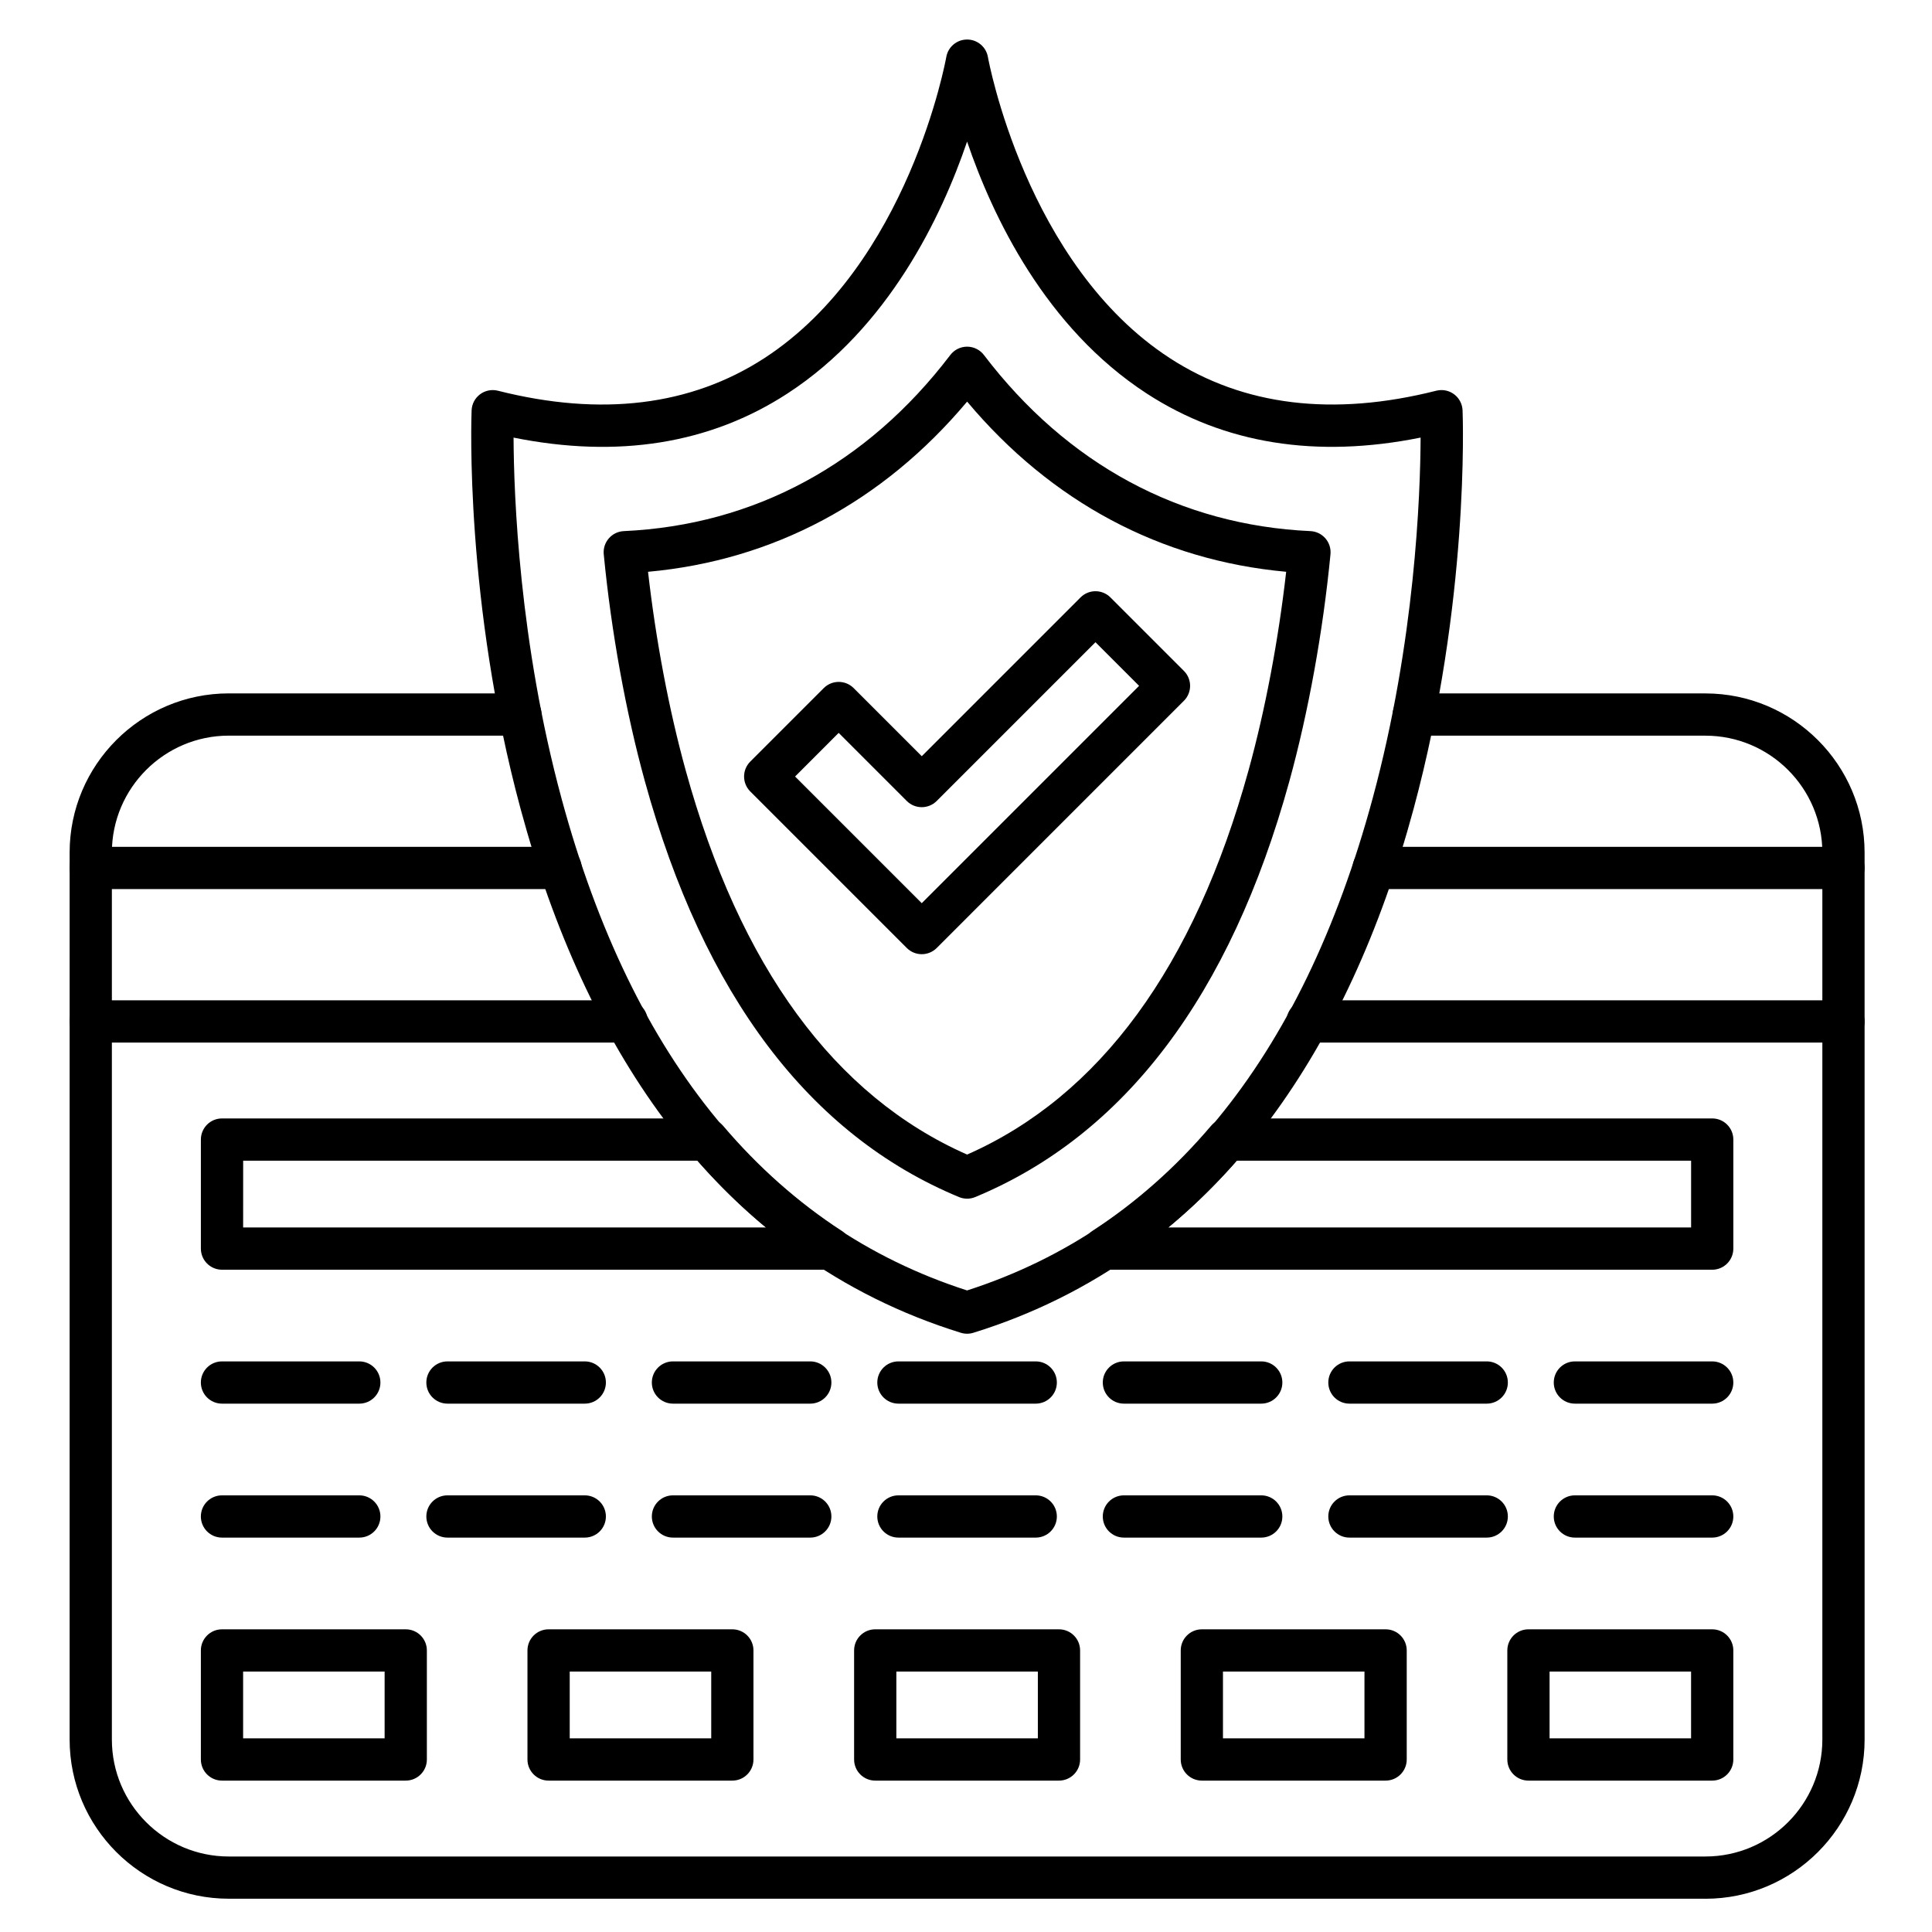
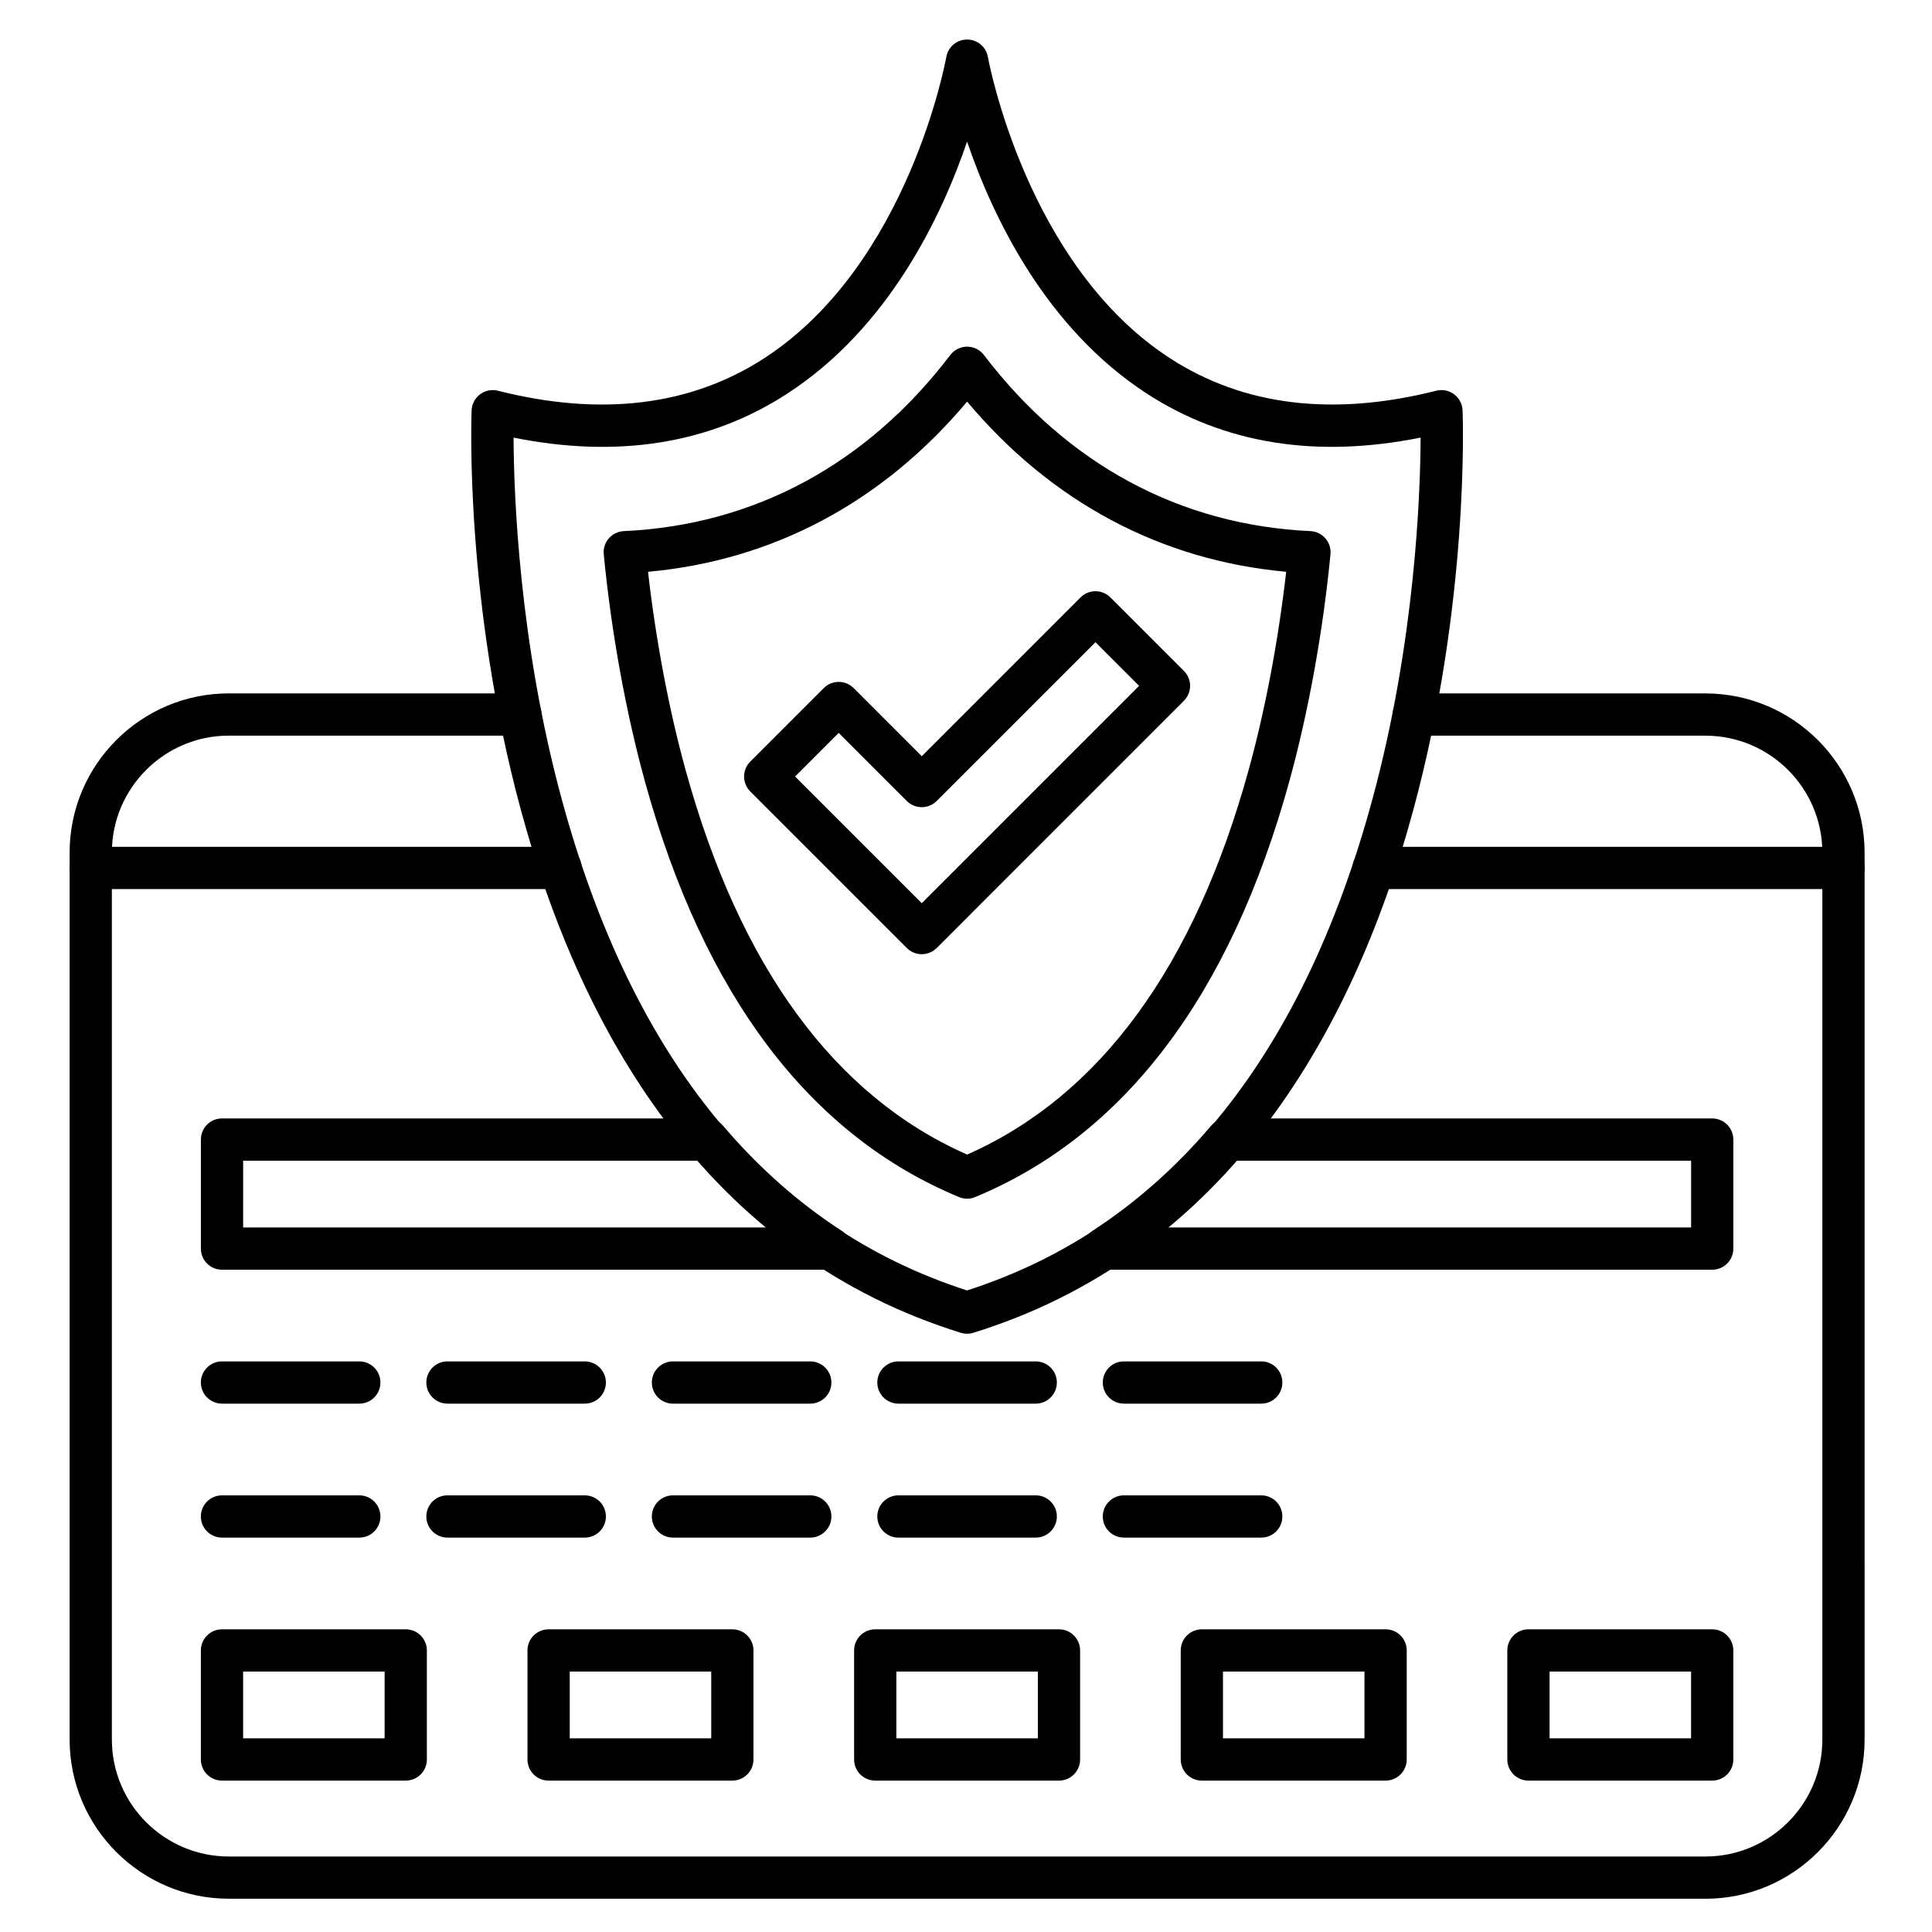
<svg xmlns="http://www.w3.org/2000/svg" fill="#000000" width="800px" height="800px" version="1.1" viewBox="144 144 512 512">
  <g>
    <path d="m400.29 497.45c-0.559 0-1.113-0.082-1.656-0.25-31.609-9.777-58.121-28.871-78.801-56.754-16.383-22.09-29.121-49.695-37.863-82.055-14.797-54.754-13.07-103.59-12.988-105.64 0.066-1.688 0.891-3.254 2.242-4.262 1.352-1.012 3.09-1.355 4.723-0.945 27.367 6.922 51.117 4.019 70.59-8.617 38.301-24.855 48.141-79.266 48.238-79.812 0.465-2.684 2.793-4.641 5.516-4.641 2.723 0 5.051 1.957 5.516 4.641 0.094 0.543 10.039 55.066 48.285 79.844 19.465 12.609 43.199 15.5 70.539 8.582 1.633-0.41 3.371-0.066 4.723 0.945 1.352 1.012 2.176 2.578 2.242 4.262 0.082 2.051 1.809 50.883-12.988 105.64-8.742 32.355-21.484 59.961-37.863 82.055-20.68 27.883-47.191 46.98-78.801 56.754-0.535 0.168-1.094 0.254-1.652 0.254zm-120.19-237.48c0.07 15.258 1.484 54.223 12.746 95.762 18.855 69.551 55 113.36 107.44 130.25 52.508-16.914 88.676-60.812 107.51-130.51 11.215-41.504 12.613-80.289 12.68-95.504-27.652 5.566-52.027 1.66-72.531-11.648-26.898-17.457-40.906-46.961-47.656-66.797-6.75 19.836-20.758 49.34-47.656 66.797-20.512 13.312-44.883 17.219-72.535 11.652z" />
    <path d="m400.29 461.66c-0.73 0-1.457-0.141-2.144-0.426-39.602-16.426-67.605-53.484-83.234-110.14-5.059-18.332-8.934-39.715-10.914-60.211-0.148-1.527 0.336-3.047 1.344-4.207 1.004-1.16 2.441-1.855 3.973-1.926 34.562-1.582 64.48-17.719 86.527-46.672 1.059-1.391 2.707-2.207 4.453-2.207 1.746 0 3.394 0.816 4.453 2.207 22.043 28.949 51.965 45.09 86.527 46.672 1.531 0.07 2.969 0.766 3.973 1.926 1.004 1.16 1.488 2.68 1.344 4.207-1.984 20.5-5.859 41.879-10.91 60.199-15.629 56.664-43.637 93.723-83.242 110.15-0.688 0.289-1.418 0.43-2.148 0.43zm-84.551-166.13c2.051 18.082 5.539 36.551 9.965 52.582 14.375 52.105 39.461 86.363 74.59 101.86 35.129-15.5 60.223-49.758 74.594-101.87 4.422-16.023 7.91-34.488 9.961-52.574-33.219-3.016-62.23-18.492-84.551-45.098-22.332 26.605-51.34 42.086-84.559 45.102z" />
    <path d="m388.27 396.87c-1.484 0-2.91-0.59-3.957-1.641l-41.484-41.484c-2.188-2.188-2.188-5.731 0-7.918l19.477-19.477c2.188-2.184 5.731-2.184 7.918 0l18.051 18.051 42.082-42.082c1.051-1.051 2.473-1.641 3.957-1.641s2.91 0.59 3.957 1.641l19.477 19.477c2.188 2.188 2.188 5.731 0 7.918l-65.516 65.52c-1.051 1.047-2.477 1.637-3.961 1.637zm-33.566-47.086 33.566 33.57 57.602-57.602-11.562-11.562-42.082 42.082c-2.188 2.184-5.731 2.184-7.918 0l-18.051-18.051z" />
    <path d="m595.95 647.18h-391.31c-23.262 0-42.188-18.926-42.188-42.188v-235.05c0-23.262 18.926-42.188 42.188-42.188h77.27c3.09 0 5.598 2.508 5.598 5.598s-2.508 5.598-5.598 5.598h-77.27c-17.09 0-30.992 13.902-30.992 30.988v235.06c0 17.09 13.902 30.992 30.992 30.992h391.31c17.09 0 30.992-13.902 30.992-30.992v-235.05c0-17.09-13.902-30.988-30.992-30.988h-77.273c-3.094 0-5.598-2.508-5.598-5.598 0-3.09 2.504-5.598 5.598-5.598h77.27c23.262 0 42.188 18.926 42.188 42.188l0.004 235.05c0 23.262-18.926 42.188-42.188 42.188z" />
    <path d="m632.54 379.62h-124.49c-3.094 0-5.598-2.508-5.598-5.598 0-3.09 2.504-5.598 5.598-5.598h124.49c3.094 0 5.598 2.508 5.598 5.598 0 3.09-2.508 5.598-5.598 5.598zm-340 0h-124.48c-3.09 0-5.598-2.508-5.598-5.598 0-3.09 2.508-5.598 5.598-5.598h124.49c3.09 0 5.598 2.508 5.598 5.598-0.004 3.09-2.508 5.598-5.602 5.598z" />
-     <path d="m632.54 420.29h-142.02c-3.094 0-5.598-2.504-5.598-5.598s2.504-5.598 5.598-5.598h142.02c3.094 0 5.598 2.504 5.598 5.598s-2.508 5.598-5.598 5.598zm-322.47 0h-142.02c-3.09 0-5.598-2.504-5.598-5.598s2.508-5.598 5.598-5.598h142.02c3.09 0 5.598 2.504 5.598 5.598s-2.508 5.598-5.598 5.598z" />
    <path d="m597.75 480.49h-161.19c-2.481 0-4.66-1.629-5.367-4.004-0.703-2.375 0.238-4.934 2.312-6.285 11.547-7.508 22.117-16.871 31.422-27.828 1.062-1.25 2.625-1.973 4.266-1.973l128.56-0.004c3.094 0 5.598 2.504 5.598 5.598v28.895c0 3.094-2.504 5.602-5.598 5.602zm-144.16-11.195h138.57v-17.699l-120.39-0.004c-5.652 6.449-11.727 12.363-18.172 17.703zm-89.566 11.195h-161.19c-3.09 0-5.598-2.504-5.598-5.598v-28.895c0-3.094 2.508-5.598 5.598-5.598h128.55c1.641 0 3.203 0.723 4.266 1.973 9.305 10.953 19.879 20.316 31.422 27.828 2.078 1.352 3.019 3.91 2.312 6.285-0.699 2.371-2.883 4.004-5.363 4.004zm-155.59-11.195h138.57c-6.441-5.34-12.52-11.254-18.172-17.699l-120.39-0.004z" />
    <path d="m239.22 515.98h-36.391c-3.09 0-5.598-2.504-5.598-5.598s2.508-5.598 5.598-5.598h36.387c3.09 0 5.598 2.504 5.598 5.598 0.004 3.094-2.504 5.598-5.594 5.598z" />
    <path d="m298.97 515.98h-36.387c-3.09 0-5.598-2.504-5.598-5.598s2.508-5.598 5.598-5.598h36.387c3.09 0 5.598 2.504 5.598 5.598 0 3.09-2.504 5.598-5.598 5.598z" />
    <path d="m358.73 515.98h-36.387c-3.09 0-5.598-2.504-5.598-5.598s2.508-5.598 5.598-5.598h36.387c3.09 0 5.598 2.504 5.598 5.598 0 3.09-2.508 5.598-5.598 5.598z" />
    <path d="m418.48 515.98h-36.387c-3.09 0-5.598-2.504-5.598-5.598s2.508-5.598 5.598-5.598h36.387c3.094 0 5.598 2.504 5.598 5.598 0 3.09-2.508 5.598-5.598 5.598z" />
    <path d="m478.24 515.98h-36.391c-3.094 0-5.598-2.504-5.598-5.598s2.504-5.598 5.598-5.598h36.391c3.094 0 5.598 2.504 5.598 5.598 0.004 3.09-2.504 5.598-5.598 5.598z" />
-     <path d="m538 515.98h-36.387c-3.094 0-5.598-2.504-5.598-5.598s2.504-5.598 5.598-5.598h36.387c3.094 0 5.598 2.504 5.598 5.598 0 3.09-2.508 5.598-5.598 5.598z" />
-     <path d="m597.75 515.98h-36.387c-3.094 0-5.598-2.504-5.598-5.598s2.504-5.598 5.598-5.598h36.387c3.094 0 5.598 2.504 5.598 5.598s-2.504 5.598-5.598 5.598z" />
    <path d="m239.22 551.48h-36.391c-3.09 0-5.598-2.504-5.598-5.598s2.508-5.598 5.598-5.598h36.387c3.09 0 5.598 2.504 5.598 5.598 0.004 3.094-2.504 5.598-5.594 5.598z" />
    <path d="m298.97 551.48h-36.387c-3.09 0-5.598-2.504-5.598-5.598s2.508-5.598 5.598-5.598h36.387c3.09 0 5.598 2.504 5.598 5.598s-2.504 5.598-5.598 5.598z" />
    <path d="m358.73 551.48h-36.387c-3.09 0-5.598-2.504-5.598-5.598s2.508-5.598 5.598-5.598h36.387c3.09 0 5.598 2.504 5.598 5.598s-2.508 5.598-5.598 5.598z" />
    <path d="m418.48 551.48h-36.387c-3.09 0-5.598-2.504-5.598-5.598s2.508-5.598 5.598-5.598h36.387c3.094 0 5.598 2.504 5.598 5.598s-2.508 5.598-5.598 5.598z" />
    <path d="m478.24 551.48h-36.391c-3.094 0-5.598-2.504-5.598-5.598s2.504-5.598 5.598-5.598h36.391c3.094 0 5.598 2.504 5.598 5.598 0.004 3.094-2.504 5.598-5.598 5.598z" />
-     <path d="m538 551.48h-36.387c-3.094 0-5.598-2.504-5.598-5.598s2.504-5.598 5.598-5.598h36.387c3.094 0 5.598 2.504 5.598 5.598s-2.508 5.598-5.598 5.598z" />
-     <path d="m597.75 551.48h-36.387c-3.094 0-5.598-2.504-5.598-5.598s2.504-5.598 5.598-5.598h36.387c3.094 0 5.598 2.504 5.598 5.598s-2.504 5.598-5.598 5.598z" />
    <path d="m251.53 615.88h-48.699c-3.09 0-5.598-2.504-5.598-5.598v-28.898c0-3.094 2.508-5.598 5.598-5.598h48.695c3.09 0 5.598 2.504 5.598 5.598v28.898c0.004 3.09-2.504 5.598-5.594 5.598zm-43.102-11.199h37.5v-17.703l-37.5 0.004z" />
    <path d="m338.08 615.88h-48.699c-3.09 0-5.598-2.504-5.598-5.598v-28.898c0-3.094 2.508-5.598 5.598-5.598h48.695c3.09 0 5.598 2.504 5.598 5.598v28.898c0.004 3.09-2.504 5.598-5.594 5.598zm-43.098-11.199h37.5v-17.703h-37.5z" />
    <path d="m424.64 615.88h-48.695c-3.09 0-5.598-2.504-5.598-5.598v-28.898c0-3.094 2.508-5.598 5.598-5.598h48.695c3.094 0 5.598 2.504 5.598 5.598v28.898c0 3.09-2.504 5.598-5.598 5.598zm-43.098-11.199h37.5v-17.703h-37.5z" />
    <path d="m511.2 615.88h-48.695c-3.094 0-5.598-2.504-5.598-5.598v-28.898c0-3.094 2.504-5.598 5.598-5.598h48.695c3.094 0 5.598 2.504 5.598 5.598v28.898c0 3.09-2.508 5.598-5.598 5.598zm-43.102-11.199h37.5v-17.703h-37.5z" />
    <path d="m597.75 615.88h-48.695c-3.094 0-5.598-2.504-5.598-5.598v-28.898c0-3.094 2.504-5.598 5.598-5.598h48.695c3.094 0 5.598 2.504 5.598 5.598v28.898c0 3.09-2.504 5.598-5.598 5.598zm-43.098-11.199h37.5v-17.703h-37.5z" />
  </g>
</svg>